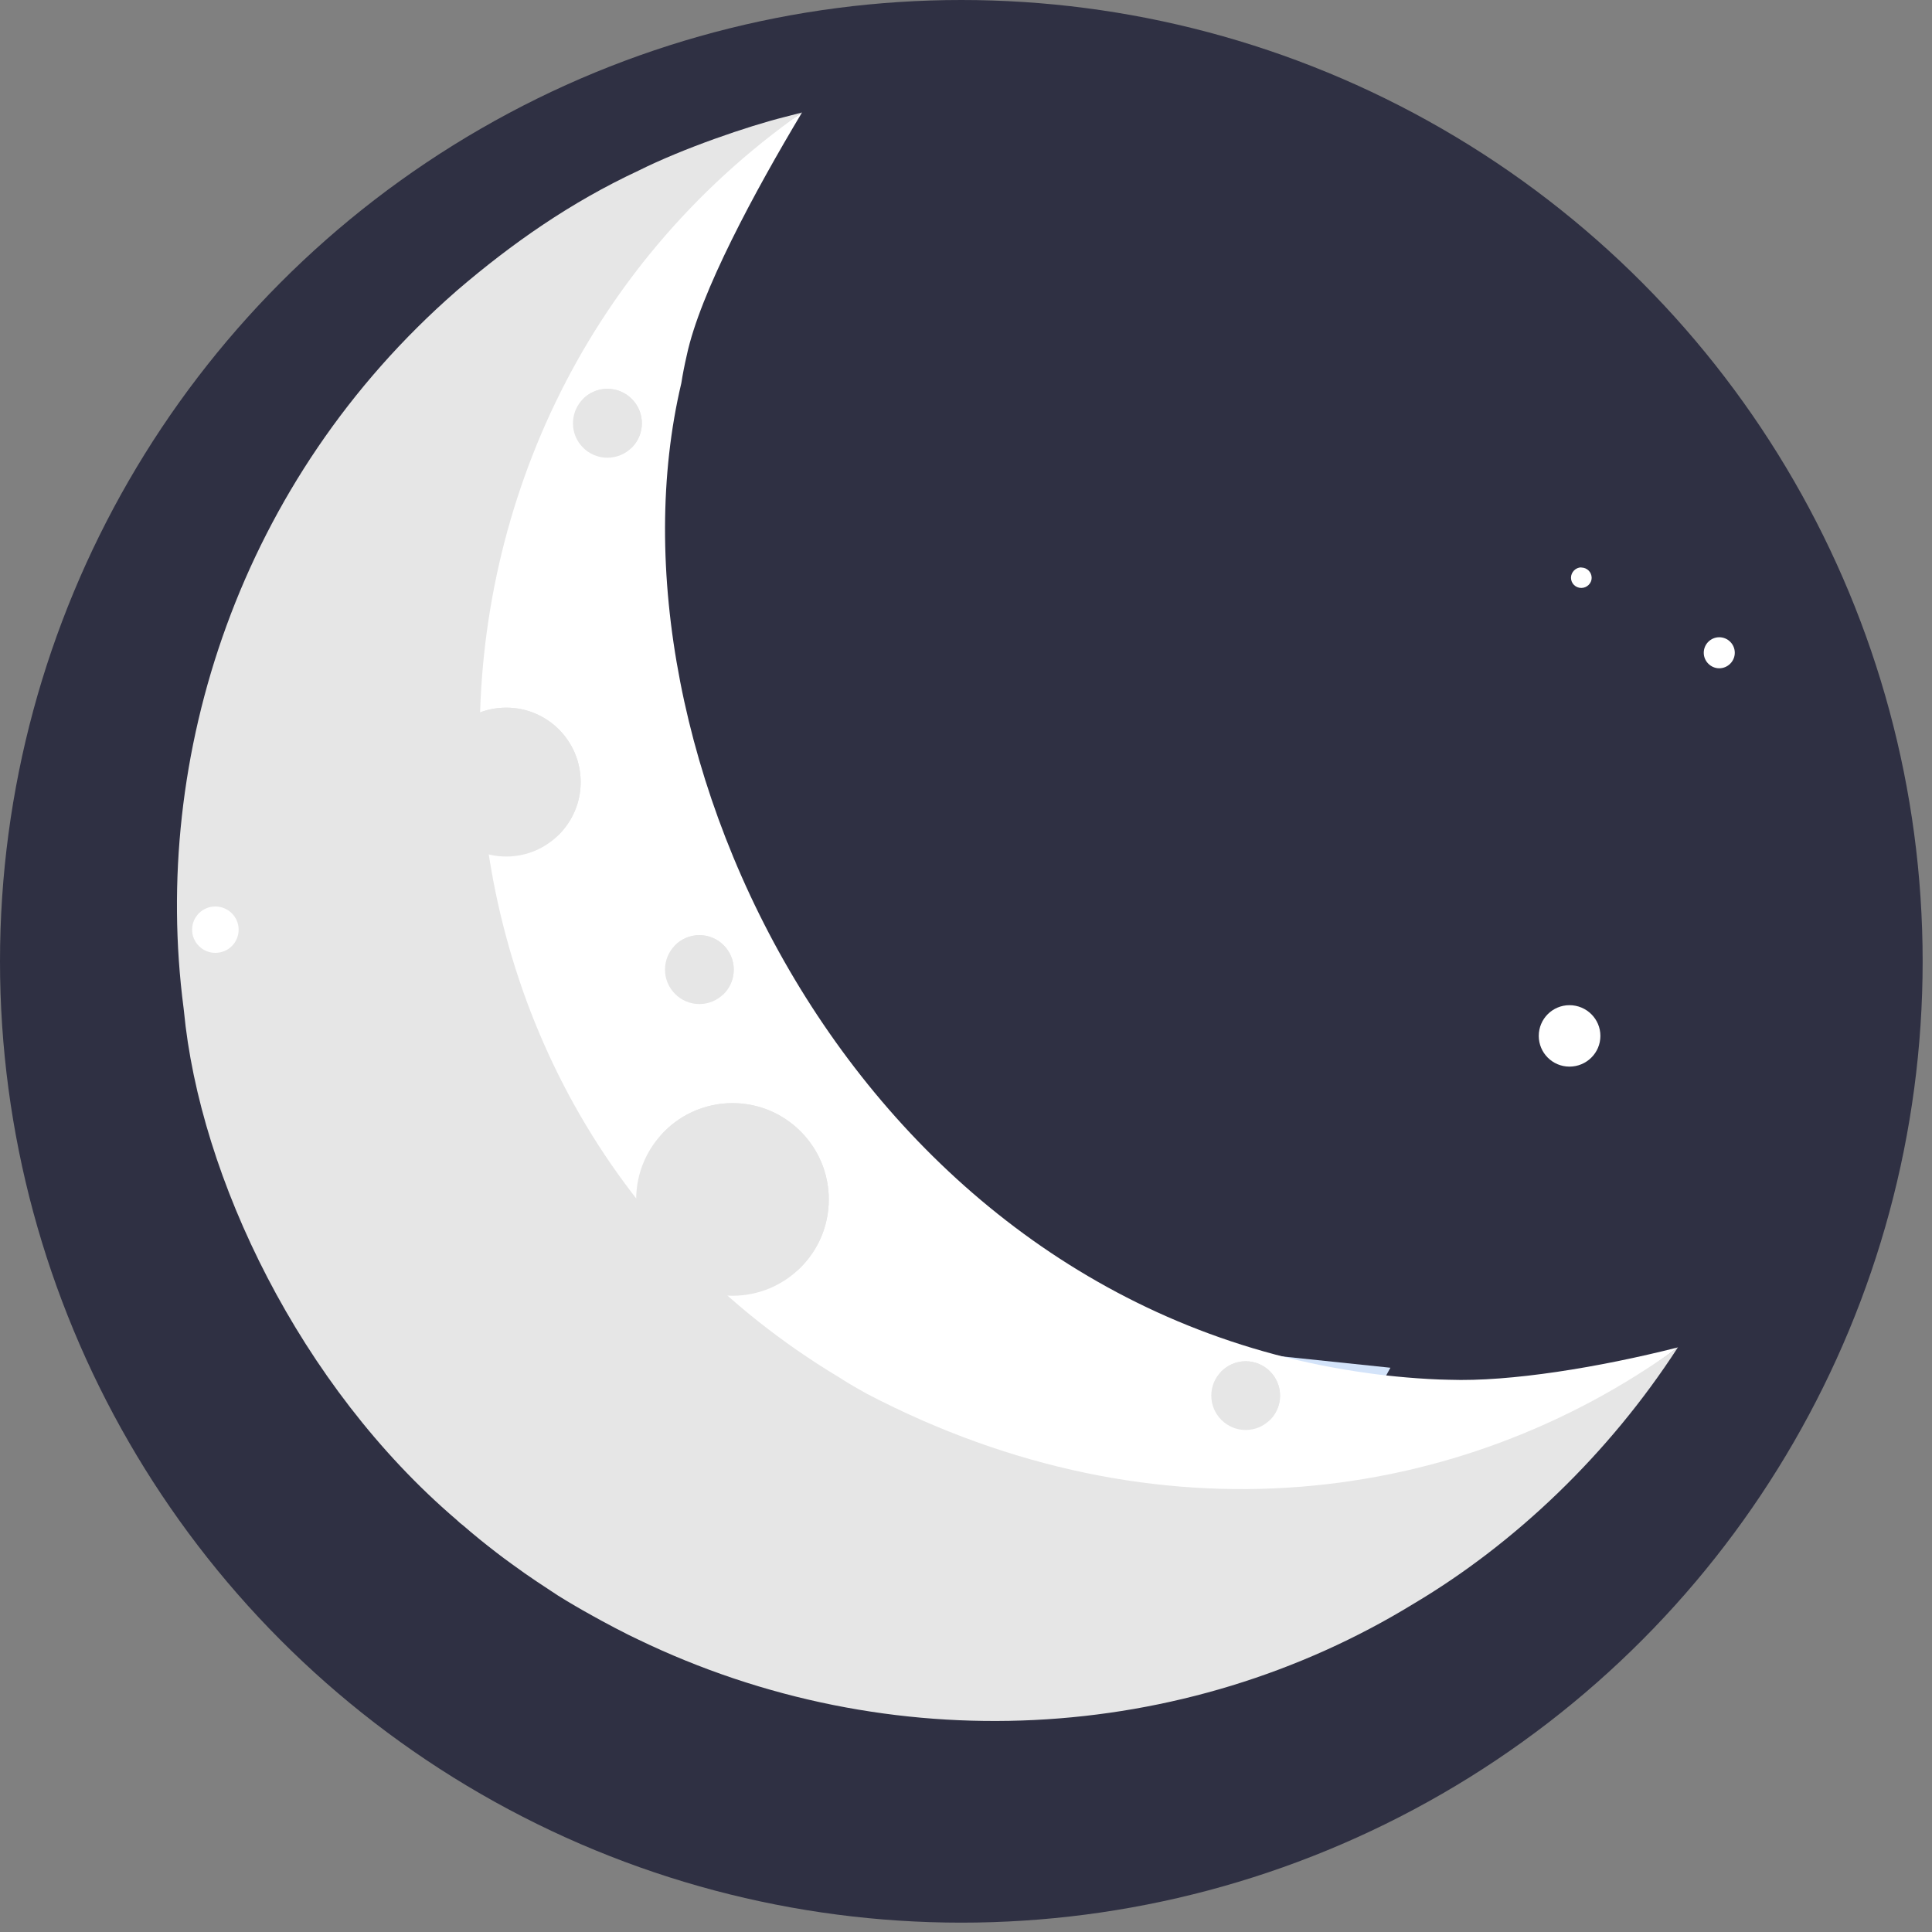
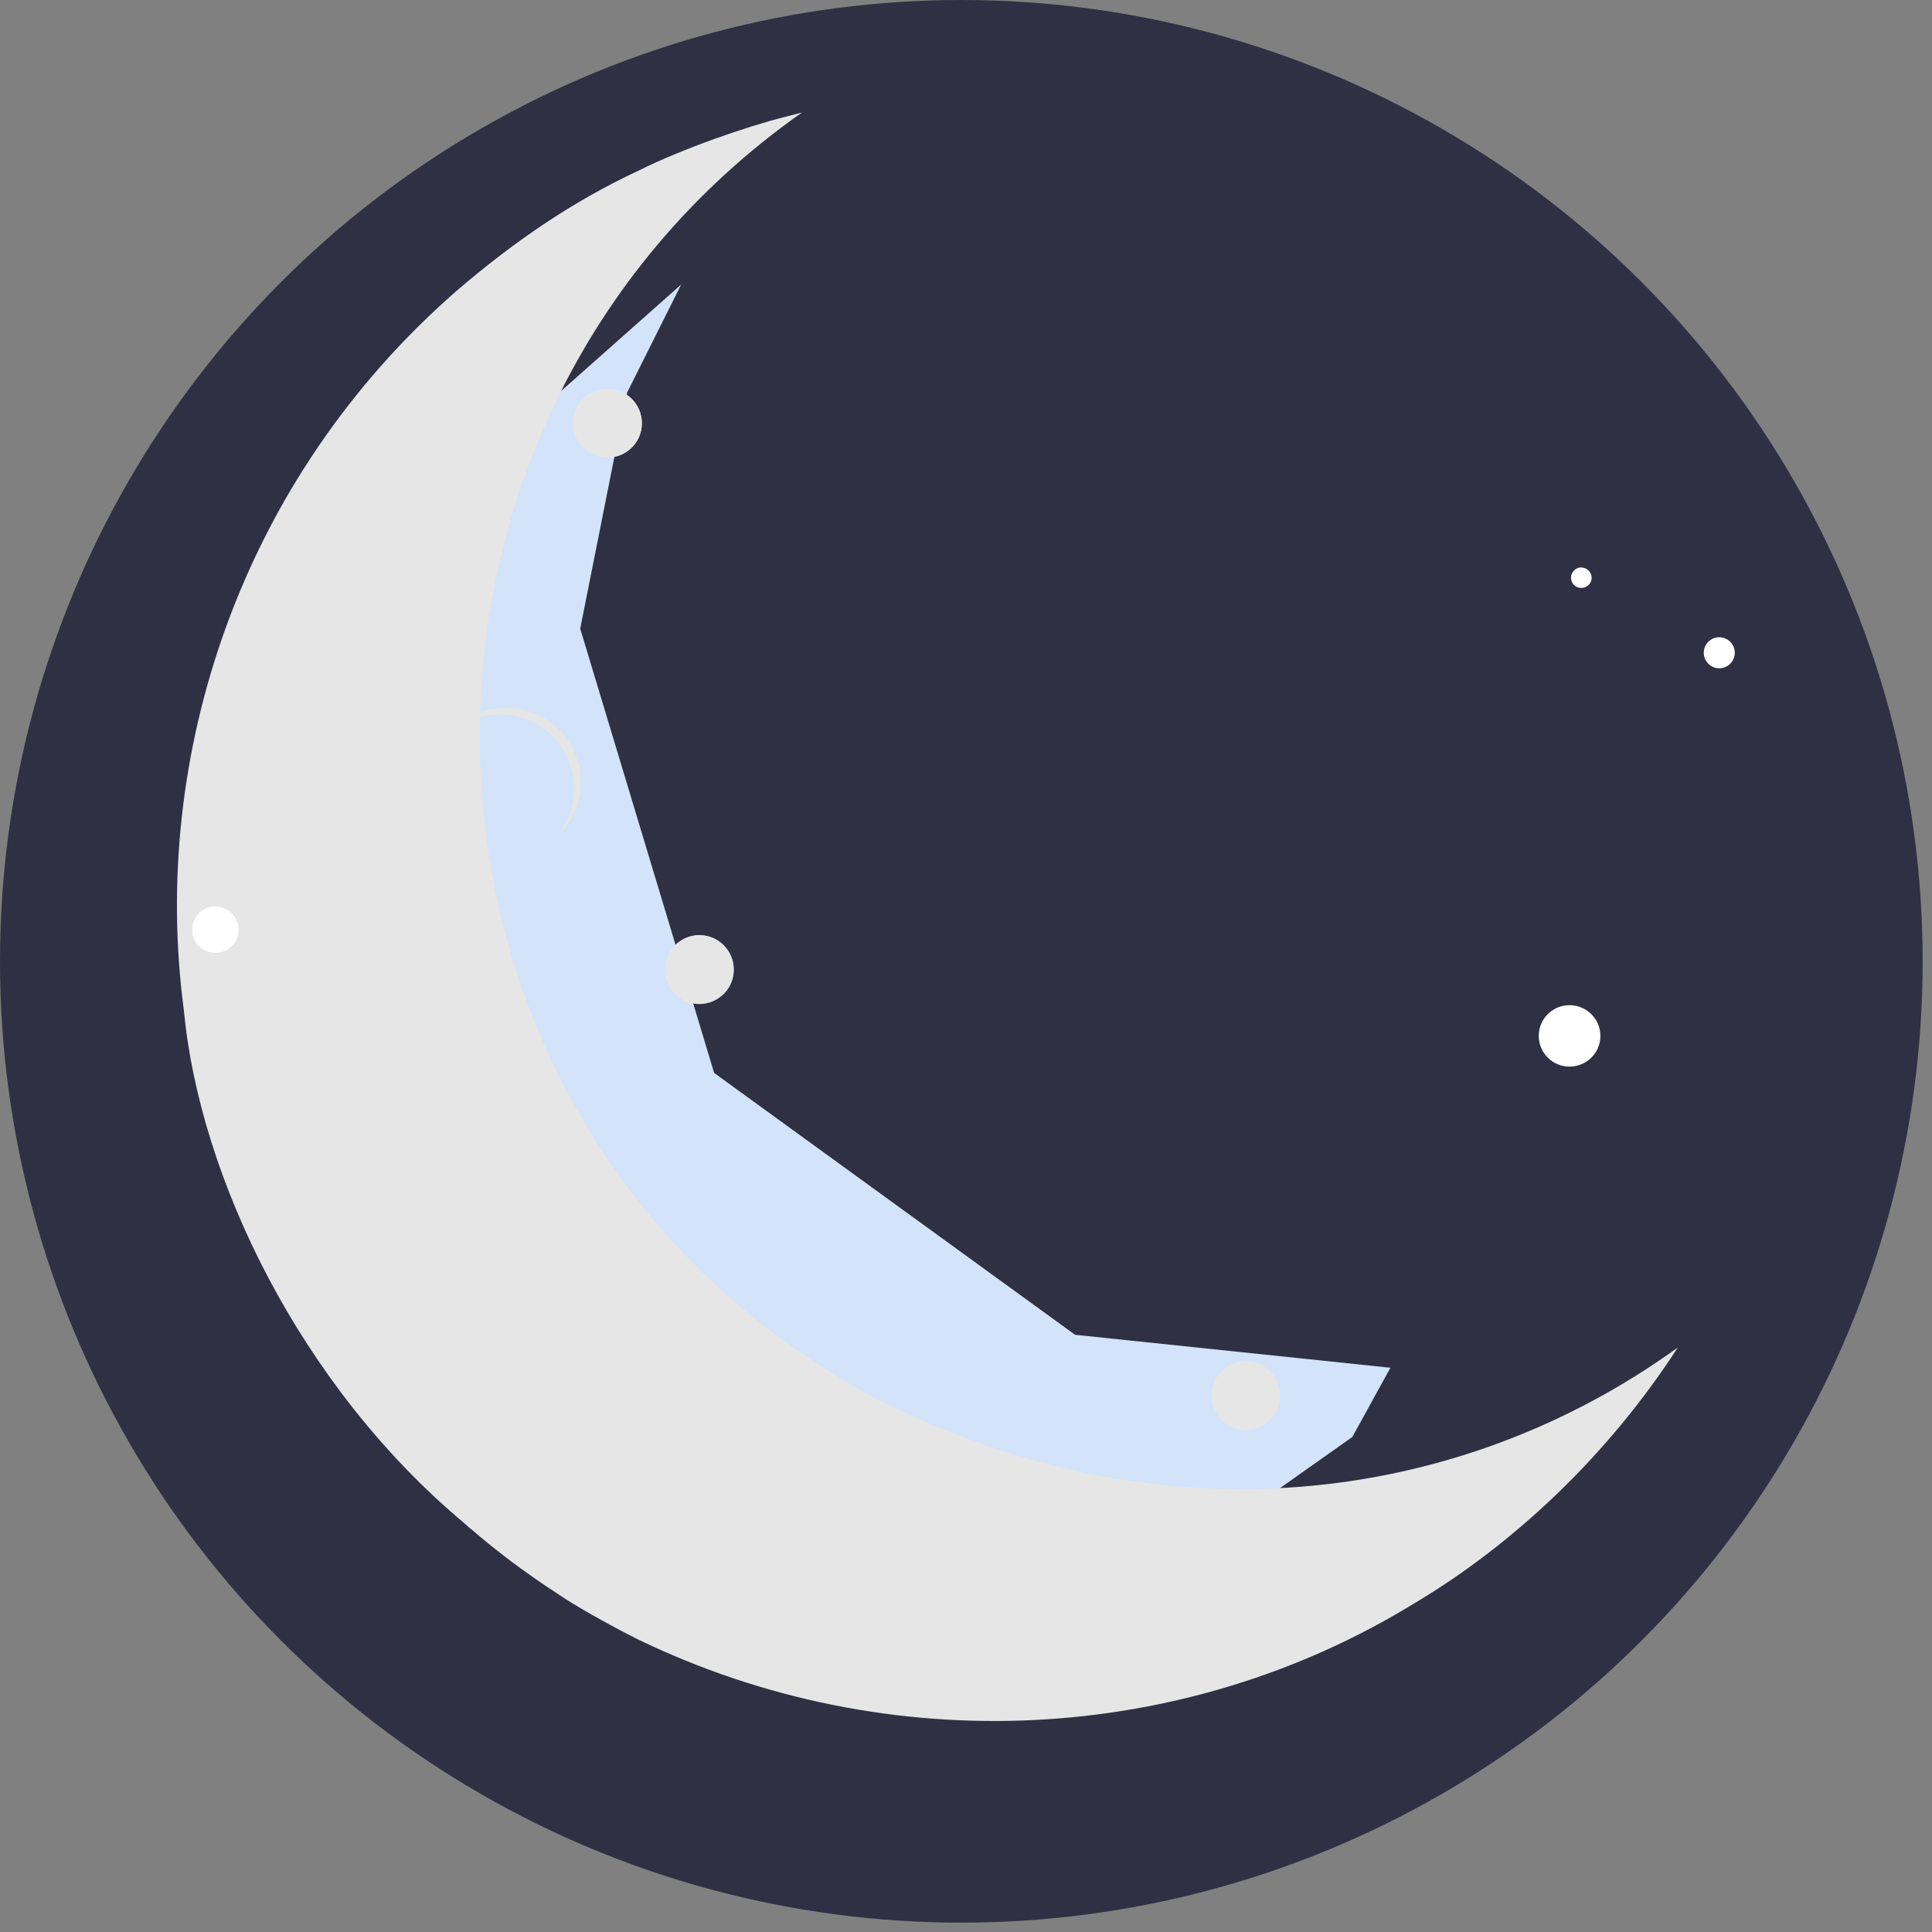
<svg xmlns="http://www.w3.org/2000/svg" width="50" height="50" viewBox="0 0 50 50">
  <rect x="0" y="0" width="50" height="50" fill="#808080" stroke="none" />
  <g fill="none" fill-rule="evenodd">
    <g fill-rule="nonzero">
      <g transform="translate(-175, -272) translate(175, 272)">
        <circle cx="24.879" cy="24.879" r="24.879" fill="#2F3043" />
        <path fill="#D3E3F9" d="M17.629 7.363L9.038 14.981 6.968 28.773 15.116 37.99 29.67 40.957 34.999 37.188 35.984 35.397 27.823 34.544 18.482 27.767 15.016 16.269 16.233 10.154z" />
        <g>
          <g>
-             <path fill="#FFF" d="M38.847 31.96c-10.242 7.753-24.25 2.528-28.777-6.49C5.67 17.453 7.438 5.692 16.177 0c-1.225 2.046-2.64 4.666-2.984 6.29-.056.243-.104.486-.14.718-2.233 9.424 4.52 23.807 17.773 25.618.558.08 1.416.16 2.094.171 1.583.056 3.885-.32 5.927-.838" transform="translate(4.579, 2.911)" />
-             <path fill="#E6E6E6" d="M38.847 31.955c-1.787 2.764-4.216 5.078-6.832 6.633-5.943 3.646-13.557 4.084-20.09.926l-.224-.108c-.239-.12-.482-.247-.717-.375l-.232-.128c-.303-.167-.598-.339-.885-.518l-.188-.124-.151-.1-.212-.14c-.207-.139-.414-.282-.614-.43l-.056-.04-.191-.14-.188-.143c-.295-.227-.582-.459-.857-.698-.06-.044-.12-.096-.176-.151C3.19 32.965.59 27.564.18 23.245l-.008-.068C-.68 16.64 1.635 9.508 7.23 4.623l.027-.024c1.416-1.213 2.932-2.274 4.683-3.091C13.105.925 14.793.35 15.73.116L16.177 0c-11.443 8.049-11.1 25.49.957 32.733l.12.076c.19.12.39.231.594.347 7.55 3.949 15.363 2.88 20.999-1.197" transform="translate(4.579, 2.911)" />
+             <path fill="#E6E6E6" d="M38.847 31.955c-1.787 2.764-4.216 5.078-6.832 6.633-5.943 3.646-13.557 4.084-20.09.926c-.239-.12-.482-.247-.717-.375l-.232-.128c-.303-.167-.598-.339-.885-.518l-.188-.124-.151-.1-.212-.14c-.207-.139-.414-.282-.614-.43l-.056-.04-.191-.14-.188-.143c-.295-.227-.582-.459-.857-.698-.06-.044-.12-.096-.176-.151C3.19 32.965.59 27.564.18 23.245l-.008-.068C-.68 16.64 1.635 9.508 7.23 4.623l.027-.024c1.416-1.213 2.932-2.274 4.683-3.091C13.105.925 14.793.35 15.73.116L16.177 0c-11.443 8.049-11.1 25.49.957 32.733l.12.076c.19.12.39.231.594.347 7.55 3.949 15.363 2.88 20.999-1.197" transform="translate(4.579, 2.911)" />
            <g>
              <path fill="#E6E6E6" d="M10.746 0c-.264 0-.503.12-.666.303.16-.135.358-.223.586-.223.494 0 .893.399.893.893 0 .224-.087.43-.223.586.183-.16.303-.398.303-.666C11.639.4 11.24 0 10.746 0m17.41 26.057c0 .49-.4.889-.89.889s-.89-.399-.89-.89c0-.49.4-.889.89-.889s.89.399.89.89" transform="translate(4.579, 2.911) translate(0.393, 7.151)" />
              <path fill="#FFF" d="M.6 13.398c.333 0 .604.268.604.6 0 .333-.268.6-.604.6-.329 0-.6-.267-.6-.6 0-.332.268-.6.6-.6m35.352-8.772c.145 0 .268.115.268.268 0 .141-.123.26-.268.26-.145 0-.267-.115-.267-.264 0-.145.122-.268.267-.268m3.57 1.808c.222 0 .402.18.402.402 0 .218-.18.401-.402.401-.221 0-.401-.183-.401-.401 0-.222.18-.402.401-.402m-3.876 9.522c.44 0 .8.355.8.795 0 .44-.36.795-.8.795-.44 0-.795-.356-.795-.795 0-.44.356-.795.795-.795" transform="translate(4.579, 2.911) translate(0.393, 7.151)" />
            </g>
            <path fill="#E6E6E6" d="M27.66 32.318c-.268 0-.503.12-.667.304.16-.14.36-.224.586-.224.491 0 .89.399.89.89 0 .227-.08.43-.223.586.187-.16.303-.399.303-.666 0-.49-.4-.89-.89-.89M14.41 22.184c0 .49-.398.89-.889.89-.49 0-.89-.4-.89-.89 0-.495.4-.894.89-.894s.89.4.89.894" transform="translate(4.579, 2.911)" />
          </g>
-           <path fill="#E6E6E6" d="M16.87 28.13c0 1.377-1.116 2.493-2.492 2.493s-2.493-1.116-2.493-2.492 1.117-2.493 2.493-2.493 2.492 1.117 2.492 2.493" transform="translate(4.579, 2.911)" />
-           <path fill="#E6E6E6" d="M14.378 25.638c-.746 0-1.412.327-1.867.845.439-.387 1.013-.622 1.643-.622 1.38 0 2.493 1.117 2.493 2.493 0 .63-.235 1.204-.622 1.643.518-.455.845-1.12.845-1.866 0-1.376-1.116-2.493-2.492-2.493m-3.929-8.308c0 1.06-.861 1.926-1.926 1.926s-1.927-.865-1.927-1.926c0-1.065.862-1.927 1.927-1.927s1.926.862 1.926 1.927" transform="translate(4.579, 2.911)" />
          <path fill="#E6E6E6" d="M8.523 15.403c-.575 0-1.09.252-1.444.655.339-.3.786-.483 1.272-.483 1.065 0 1.927.861 1.927 1.926 0 .487-.184.93-.483 1.273.399-.355.654-.87.654-1.444 0-1.065-.861-1.927-1.926-1.927m3.51-7.358c0 .49-.4.89-.894.89-.49 0-.89-.4-.89-.89 0-.495.4-.894.89-.894.495 0 .894.4.894.894" transform="translate(4.579, 2.911)" />
        </g>
        <path fill="#E6E6E6" d="M18.1 24.202c-.268 0-.503.12-.667.303.16-.14.36-.223.587-.223.494 0 .893.398.893.889 0 .227-.088.435-.223.59.183-.163.299-.399.299-.666 0-.494-.399-.893-.89-.893" />
      </g>
    </g>
  </g>
</svg>